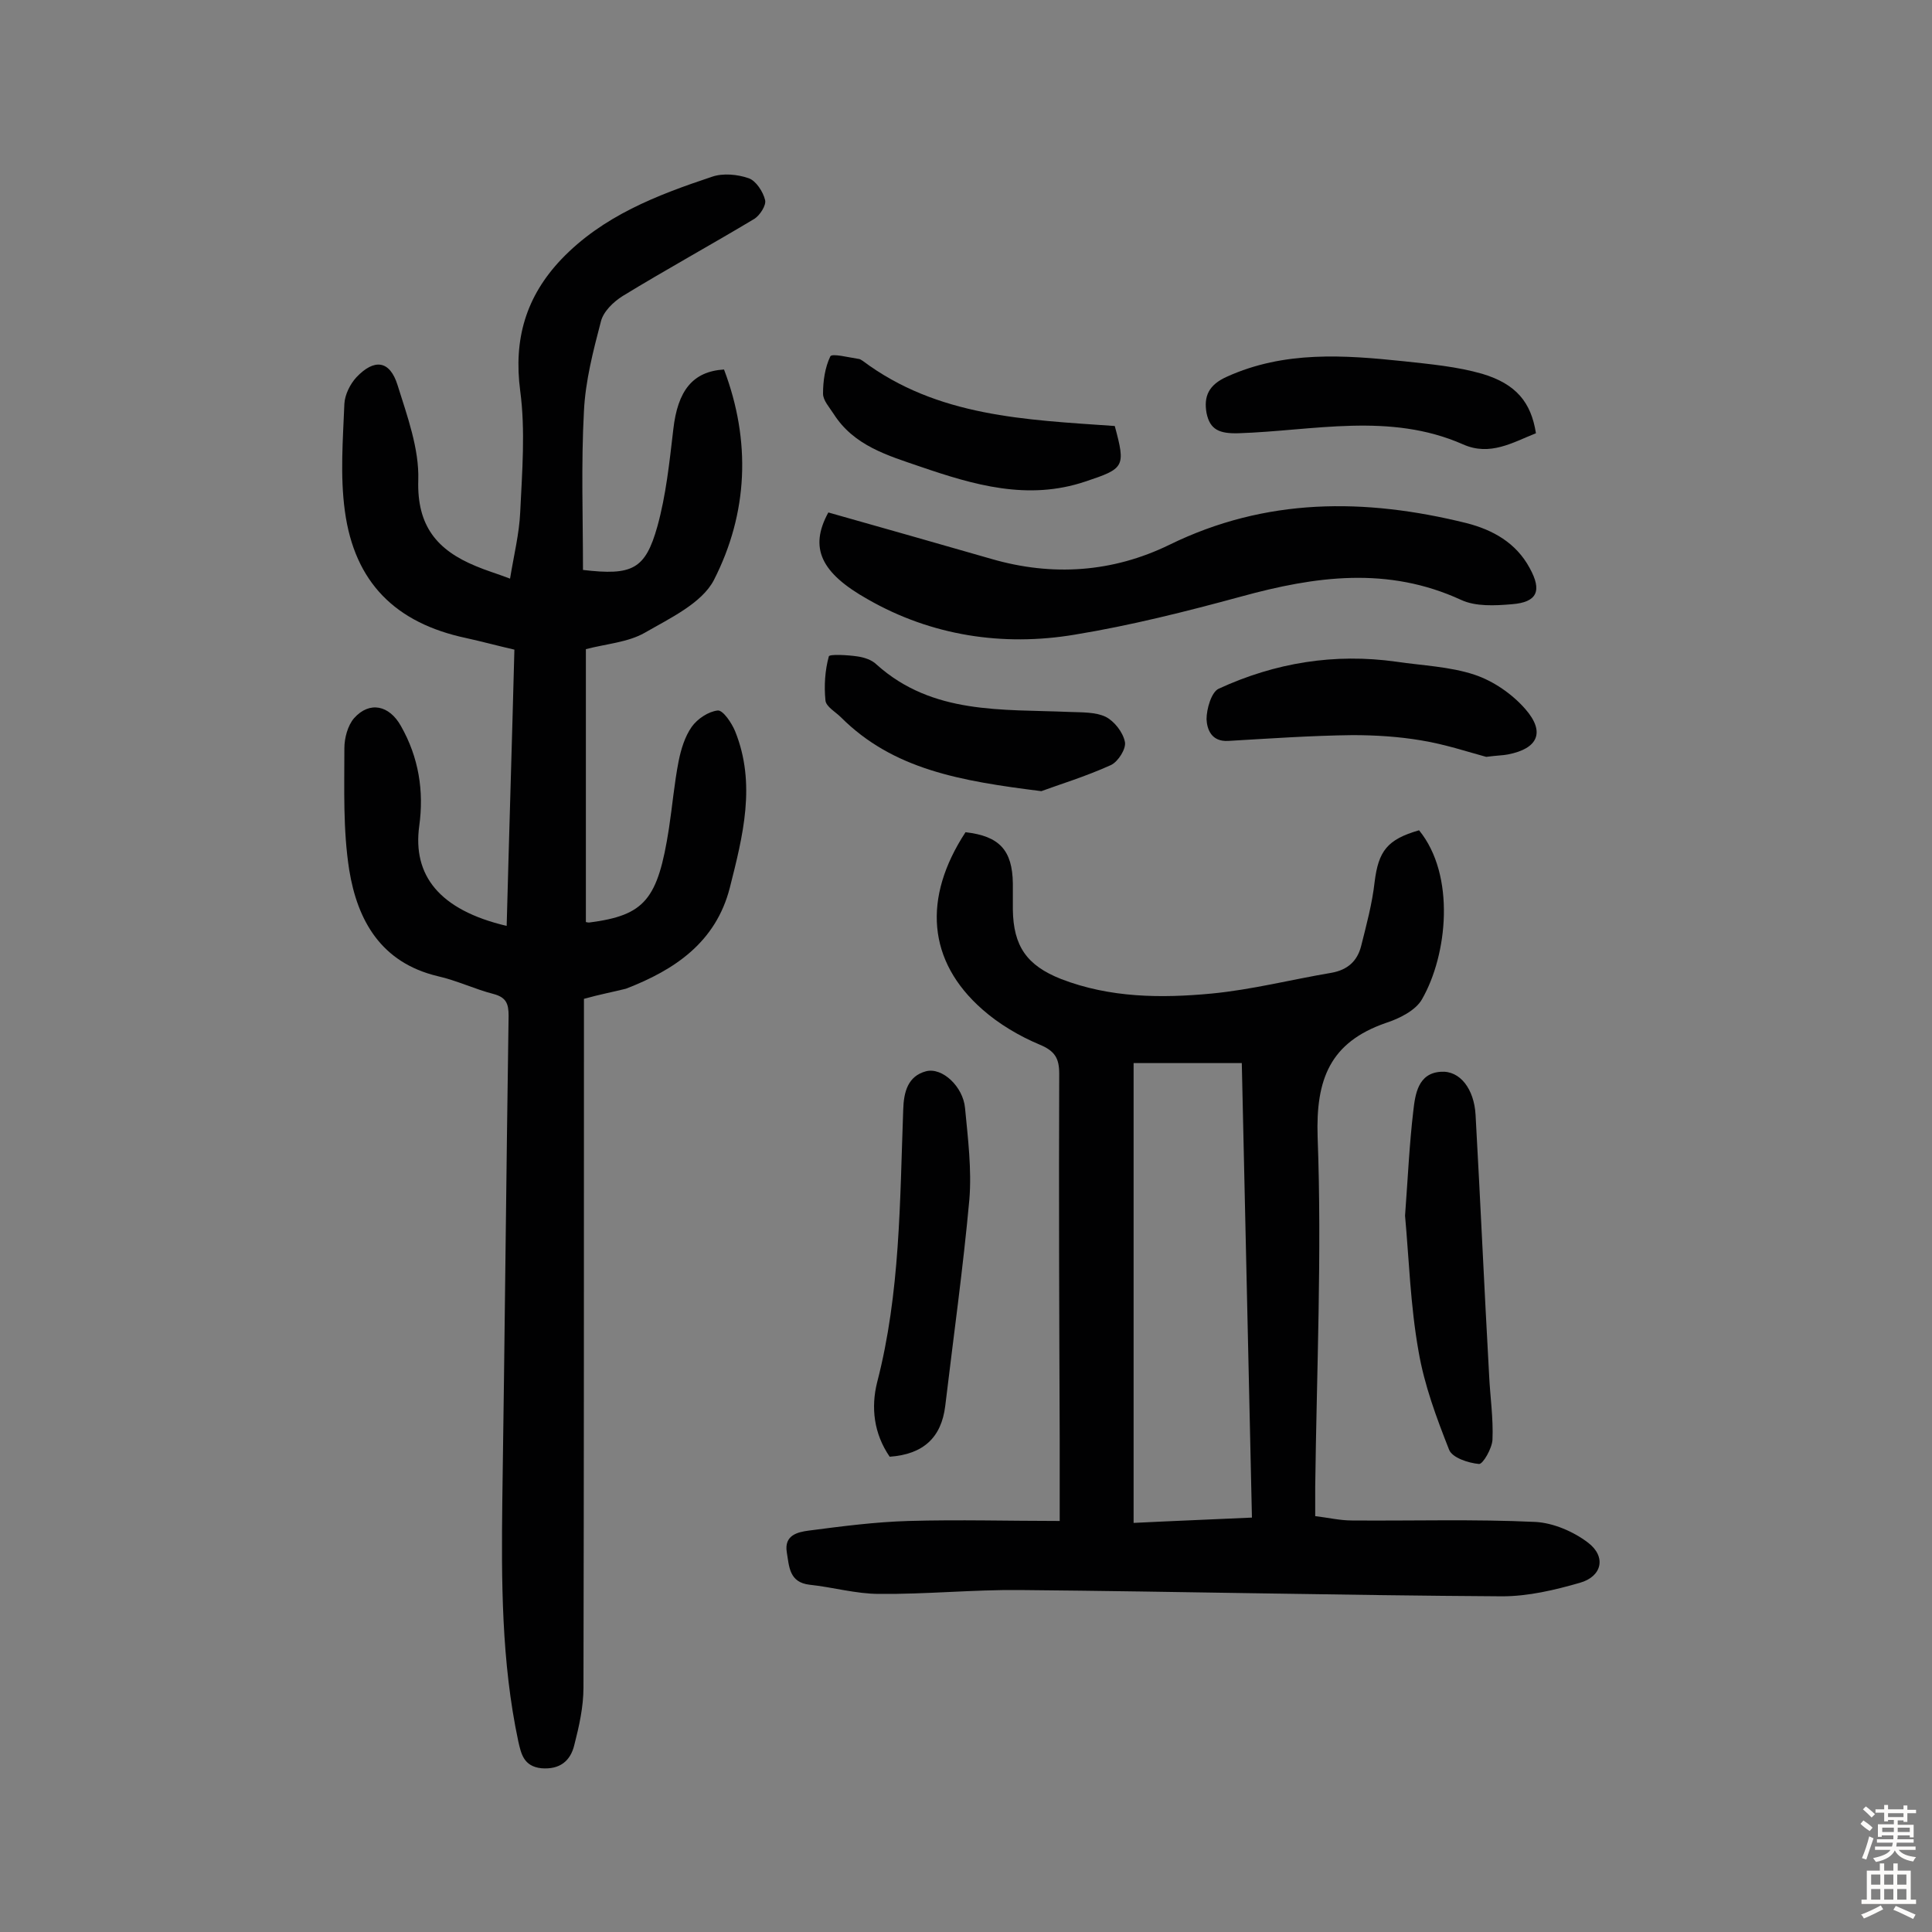
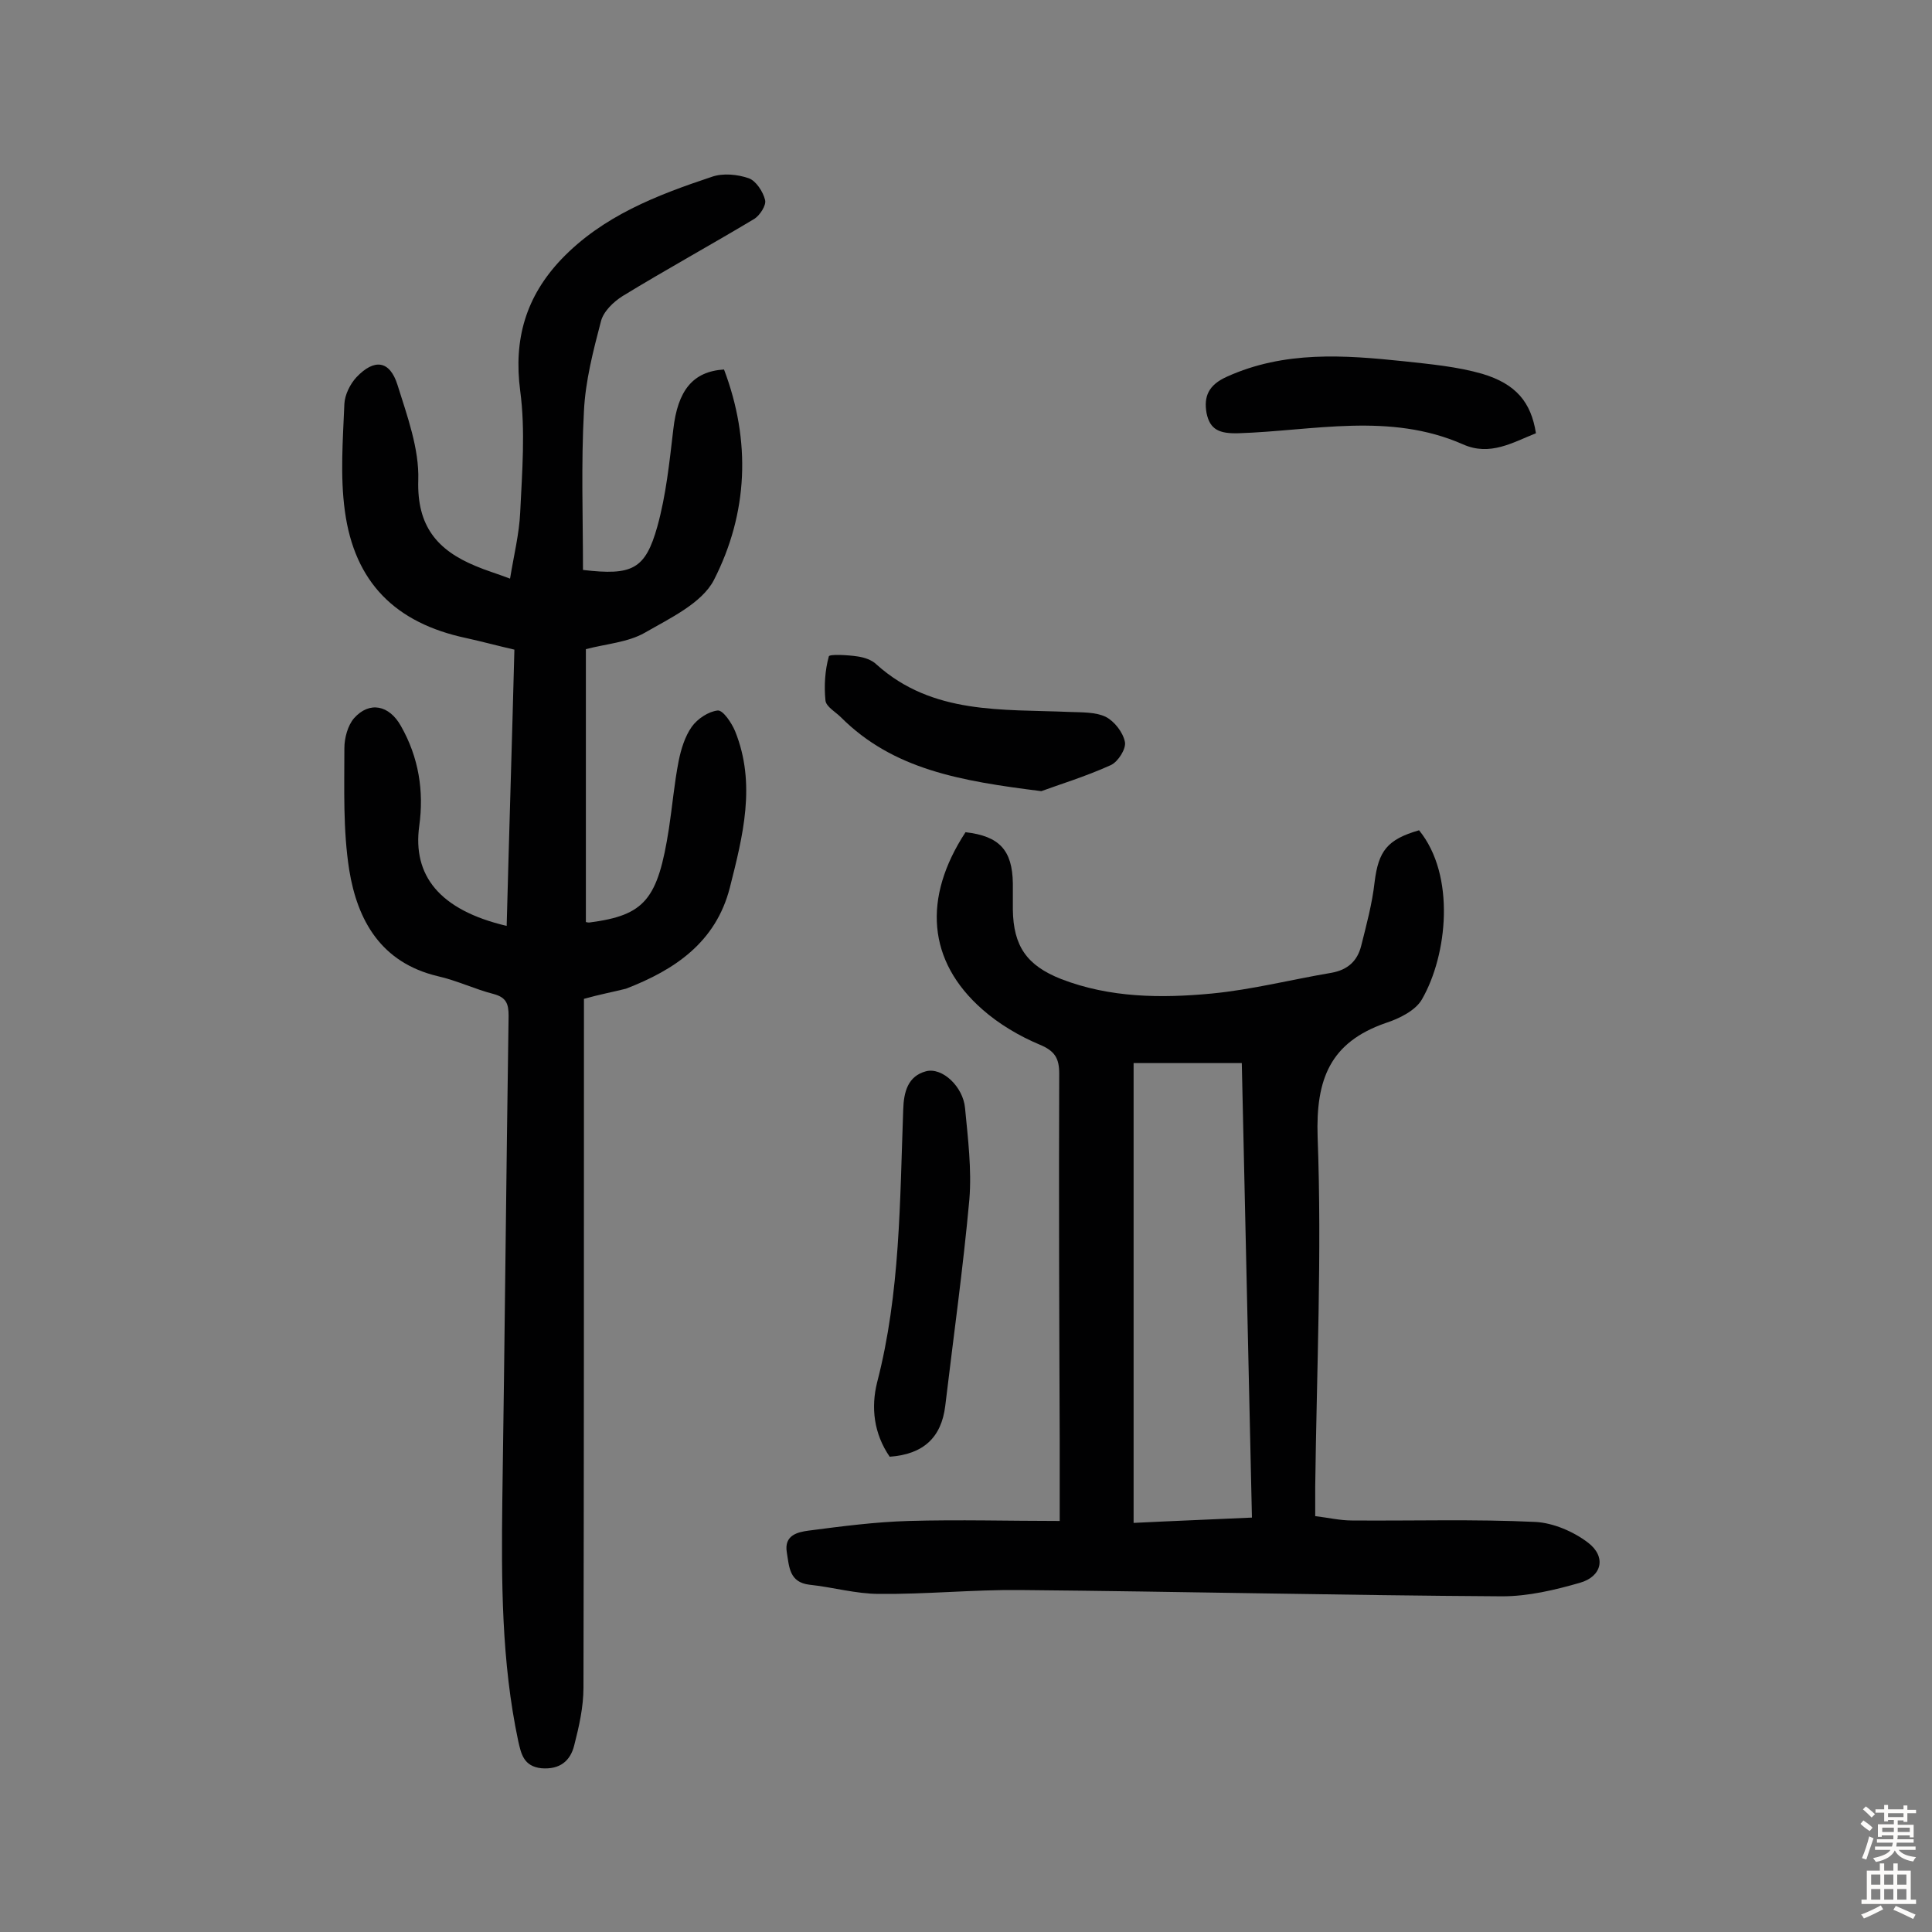
<svg xmlns="http://www.w3.org/2000/svg" enable-background="new 0 0 400 400" viewBox="0 0 400 400">
  <rect x="0" y="0" width="400" height="400" fill="#808080" stroke="none" />
  <g fill="#010102">
    <path d="m120.9 206.8v6.1c0 45.5 0 91-.1 136.5 0 4-.9 8-1.9 11.9-.8 3.3-3 5.1-6.8 4.8-3.7-.4-4.2-3-4.8-5.6-3.5-16.5-3.5-33.2-3.3-49.9.5-33.4.8-66.9 1.3-100.3 0-2.5-.5-3.8-3.1-4.5-3.9-1-7.6-2.8-11.6-3.7-11.7-2.8-16.6-11.5-18.3-22-1.3-8.3-1-16.8-1-25.2 0-2.1.7-4.7 2-6.2 3.2-3.6 7.3-2.7 9.7 1.6 3.7 6.5 4.8 13.5 3.8 20.7-1.4 10.2 4.1 17.4 18.1 20.7.5-19 1.1-37.9 1.6-57.2-3.5-.8-6.8-1.7-10-2.4-14.6-3.1-23.1-11.5-25.1-26.3-1-7.3-.4-14.8-.1-22.2.1-1.9 1.2-4.1 2.5-5.5 3.7-3.9 6.9-3.5 8.5 1.6 2 6.4 4.5 13.2 4.3 19.7-.3 9.5 3.9 14.5 11.9 17.8 2.1.9 4.2 1.5 7.1 2.6.8-4.9 1.9-9.3 2.1-13.7.4-8.4 1.1-17 0-25.2-1.4-10.7 1.2-19.5 8.5-27.2 8.6-9 19.8-13.3 31.2-17.1 2.3-.8 5.3-.5 7.6.3 1.5.5 3 2.8 3.4 4.5.3 1.1-1.1 3.2-2.2 3.9-9 5.4-18.3 10.5-27.3 16-1.9 1.2-4 3.2-4.5 5.3-1.6 6.1-3.2 12.3-3.5 18.5-.6 11-.2 22-.2 32.9 10.2 1.2 12.9-.1 15.4-9 1.8-6.5 2.5-13.3 3.3-20.1.9-8 4-12 10.5-12.4 5.6 14.8 5 29.7-2.1 43.6-2.5 4.8-9.1 7.9-14.3 10.9-3.5 2-8 2.3-12.2 3.4v56.5c.4.1.5.1.7.1 11.5-1.5 14.2-4.7 16.5-19.5.7-4.6 1.1-9.3 2-13.9.5-2.5 1.3-5.1 2.7-7.1 1.2-1.7 3.5-3.2 5.4-3.4 1.1-.1 2.9 2.6 3.6 4.3 4.4 10.9 1.6 21.7-1.1 32.4-2.9 11.3-11.4 17-21.5 20.9-2.8.7-5.5 1.2-8.7 2.1z" />
    <path d="m219.4 314.9c0-6.5 0-11.8 0-17.1-.1-25.2-.2-50.3-.1-75.5 0-3.2-.9-4.7-4-6-4.3-1.8-8.5-4.3-11.9-7.3-11.4-10-12.4-23.1-3.5-36.7 7 .8 9.7 3.7 9.8 10.6v5.4c.1 7.6 2.9 11.6 10 14.4 10.1 3.9 20.7 4 31.2 3 8.3-.8 16.5-2.9 24.8-4.3 3.3-.6 5.3-2.4 6.1-5.5 1.1-4.4 2.3-8.8 2.8-13.3.8-6.4 2.6-8.8 9.2-10.7 7.6 9.3 5.9 25.8.6 35-1.3 2.3-4.7 4-7.5 4.9-11.5 4-14.5 11.6-14.1 23.6.9 24.1-.2 48.4-.5 72.5v6c2.6.3 5.1.9 7.6.9 12.7.1 25.3-.3 38 .3 3.7.2 7.9 2 10.9 4.3 3.8 2.9 2.9 7-1.7 8.3-5.2 1.5-10.7 2.8-16.1 2.8-33.3-.2-66.5-1-99.8-1.3-9.7-.1-19.5.9-29.2.8-4.8 0-9.6-1.4-14.4-1.9-4.2-.5-4.2-3.7-4.7-6.7-.6-3.6 2.3-4.2 4.5-4.5 6.9-.9 13.8-1.8 20.7-2 10.4-.3 20.9 0 31.3 0zm39.8-.7c-.7-31.8-1.4-63-2.1-94.1-7.7 0-14.8 0-22.4 0v95.2c8-.4 15.9-.7 24.5-1.1z" />
-     <path d="m171.5 106.1c11.4 3.2 22.5 6.4 33.7 9.6 12.7 3.7 25.2 2.8 36.9-2.9 20-9.8 40.5-9.7 61.5-4.5 5.5 1.4 10.3 4.1 13.1 9.3 2.6 4.7 1.6 7.1-3.7 7.5-3.5.3-7.5.5-10.5-.9-15.2-7-30.2-4.9-45.5-.7-11.4 3.1-22.9 6-34.5 7.9-14.9 2.5-29.7.2-42.8-7.3-9.8-5.5-12.2-10.7-8.2-18z" />
-     <path d="m290.9 251.7c.6-8.1.9-14.8 1.7-21.6.4-3.6 1-7.9 5.7-8.2 4-.3 6.9 3.6 7.2 8.9 1 17.9 1.8 35.9 2.8 53.8.2 4.5.9 9 .7 13.5-.1 1.8-2 5.1-2.8 5-2.2-.2-5.6-1.3-6.2-3-2.6-6.6-5.1-13.3-6.3-20.3-1.7-9.5-2-19.4-2.8-28.1z" />
-     <path d="m184.2 301.6c-3.3-4.8-3.9-10.2-2.6-15.4 4.8-18.5 4.7-37.5 5.4-56.4.1-3.8 1-7 4.7-8 3.4-.9 7.7 3.2 8.1 7.6.6 6.3 1.4 12.7.9 18.9-1.3 14.3-3.3 28.5-5 42.8-.8 6.5-4.5 10-11.5 10.5z" />
-     <path d="m307.7 156.7c-3.7-1-8.5-2.6-13.4-3.4-4.7-.8-9.5-1.1-14.3-1.1-8.6.1-17.1.7-25.7 1.2-3.5.2-4.4-2.4-4.5-4.5 0-2.1 1-5.6 2.5-6.3 11.7-5.4 24-7.4 36.8-5.6 5.4.8 11.1 1 16.2 2.7 3.9 1.3 7.8 4 10.5 7.1 4.2 4.8 2.6 8.2-3.6 9.4-1 .2-2.2.2-4.5.5z" />
+     <path d="m184.2 301.6c-3.3-4.8-3.9-10.2-2.6-15.4 4.8-18.5 4.7-37.5 5.4-56.4.1-3.8 1-7 4.7-8 3.4-.9 7.7 3.2 8.1 7.6.6 6.3 1.4 12.7.9 18.9-1.3 14.3-3.3 28.5-5 42.8-.8 6.5-4.5 10-11.5 10.5" />
    <path d="m215.6 163.8c-16.8-2.1-30.7-4.5-41.5-15.3-1.1-1.1-3.1-2.2-3.2-3.5-.3-3-.1-6.2.7-9.1.1-.5 3.9-.3 5.9 0 1.4.2 3 .7 4 1.7 11.6 10.4 26 9.2 39.9 9.8 2.6.1 5.4 0 7.5 1 1.8.9 3.6 3.2 4 5.2.3 1.4-1.4 4.1-2.9 4.8-5.3 2.4-10.9 4.1-14.4 5.4z" />
    <path d="m318 89.7c-4.8 1.9-9.5 4.8-15.1 2.3-15.2-6.7-31-2.8-46.5-2.3-3.9.1-5.9-.7-6.6-4.2-.6-3.4.4-5.8 4.2-7.5 11.9-5.4 24.3-4.5 36.7-3.2 5.5.6 11 1.1 16.2 2.6 7 2.1 10.1 5.9 11.1 12.3z" />
-     <path d="m230.8 88.2c2.3 8.5 2 8.8-6.1 11.5-11.9 4-23.1.7-34.2-3.1-6.7-2.3-13.7-4.3-17.9-10.9-.9-1.4-2.2-2.8-2.2-4.2 0-2.6.4-5.4 1.5-7.7.3-.7 3.8.2 5.8.5.3 0 .6.2.9.4 15.5 11.6 33.7 12.2 52.2 13.5z" />
  </g>
  <path d="m385.2 377.6.6-.7c.6.4 1.3.9 1.9 1.5l-.6.7c-.8-.5-1.4-1-1.9-1.5zm.3 7.1c.6-1.4 1.1-2.9 1.5-4.5.3.1.6.3.9.4-.5 1.4-1 2.9-1.5 4.4zm.2-10.1.6-.6c.7.5 1.3 1.1 1.9 1.6l-.7.7c-.6-.6-1.2-1.2-1.8-1.7zm8.4-.8h.8v.9h1.8v.7h-1.8v1.8h-.8v-.3h-1.2v.9h3.3v2.6h-.8v-.4h-2.5c0 .3 0 .6-.1.8h3.4v.7h-3.5c0 .3-.1.6-.1.8h4v.7h-3.5c.7.9 1.9 1.3 3.6 1.5-.2.2-.4.5-.6.9-1.9-.3-3.2-1.1-3.8-2.3-.5 1.1-1.8 2-3.9 2.4-.2-.3-.4-.5-.6-.8 1.9-.4 3.1-.9 3.6-1.7h-3.2v-.7h3.5c.1-.2.1-.5.2-.8h-3.3v-.7h3.4c0-.2 0-.5 0-.8h-2.4v.3h-.8v-2.6h3.3v-.9h-1.2v.3h-.8v-1.8h-1.8v-.7h1.8v-.9h.8v.9h3.2zm-4.4 5.5h2.4c0-.3 0-.6 0-.9h-2.4zm1.2-3.1h3.2v-.8h-3.2zm4.4 2.2h-2.4v.9h2.5v-.9z" fill="#fcfbfa" />
  <path d="m389.2 385.8h.9v1.5h1.9v-1.5h.9v1.5h2.7v6h1.1v.9h-11.3v-.9h1.1v-6h2.7zm.2 8.7.5.8c-1.2.6-2.5 1.3-4 1.9-.2-.3-.3-.6-.6-.8 1.6-.6 3-1.3 4.1-1.9zm-2-4.3h1.9v-2.1h-1.9zm0 3.1h1.9v-2.2h-1.9zm2.7-3.1h1.9v-2.1h-1.9zm0 3.1h1.9v-2.2h-1.9zm2.4 1.3c1.4.6 2.7 1.2 4.1 1.8l-.5.9c-1.5-.7-2.8-1.4-4.1-1.9zm2.2-6.5h-1.9v2.1h1.9zm-1.9 5.2h1.9v-2.2h-1.9z" fill="#fcfbfa" />
</svg>